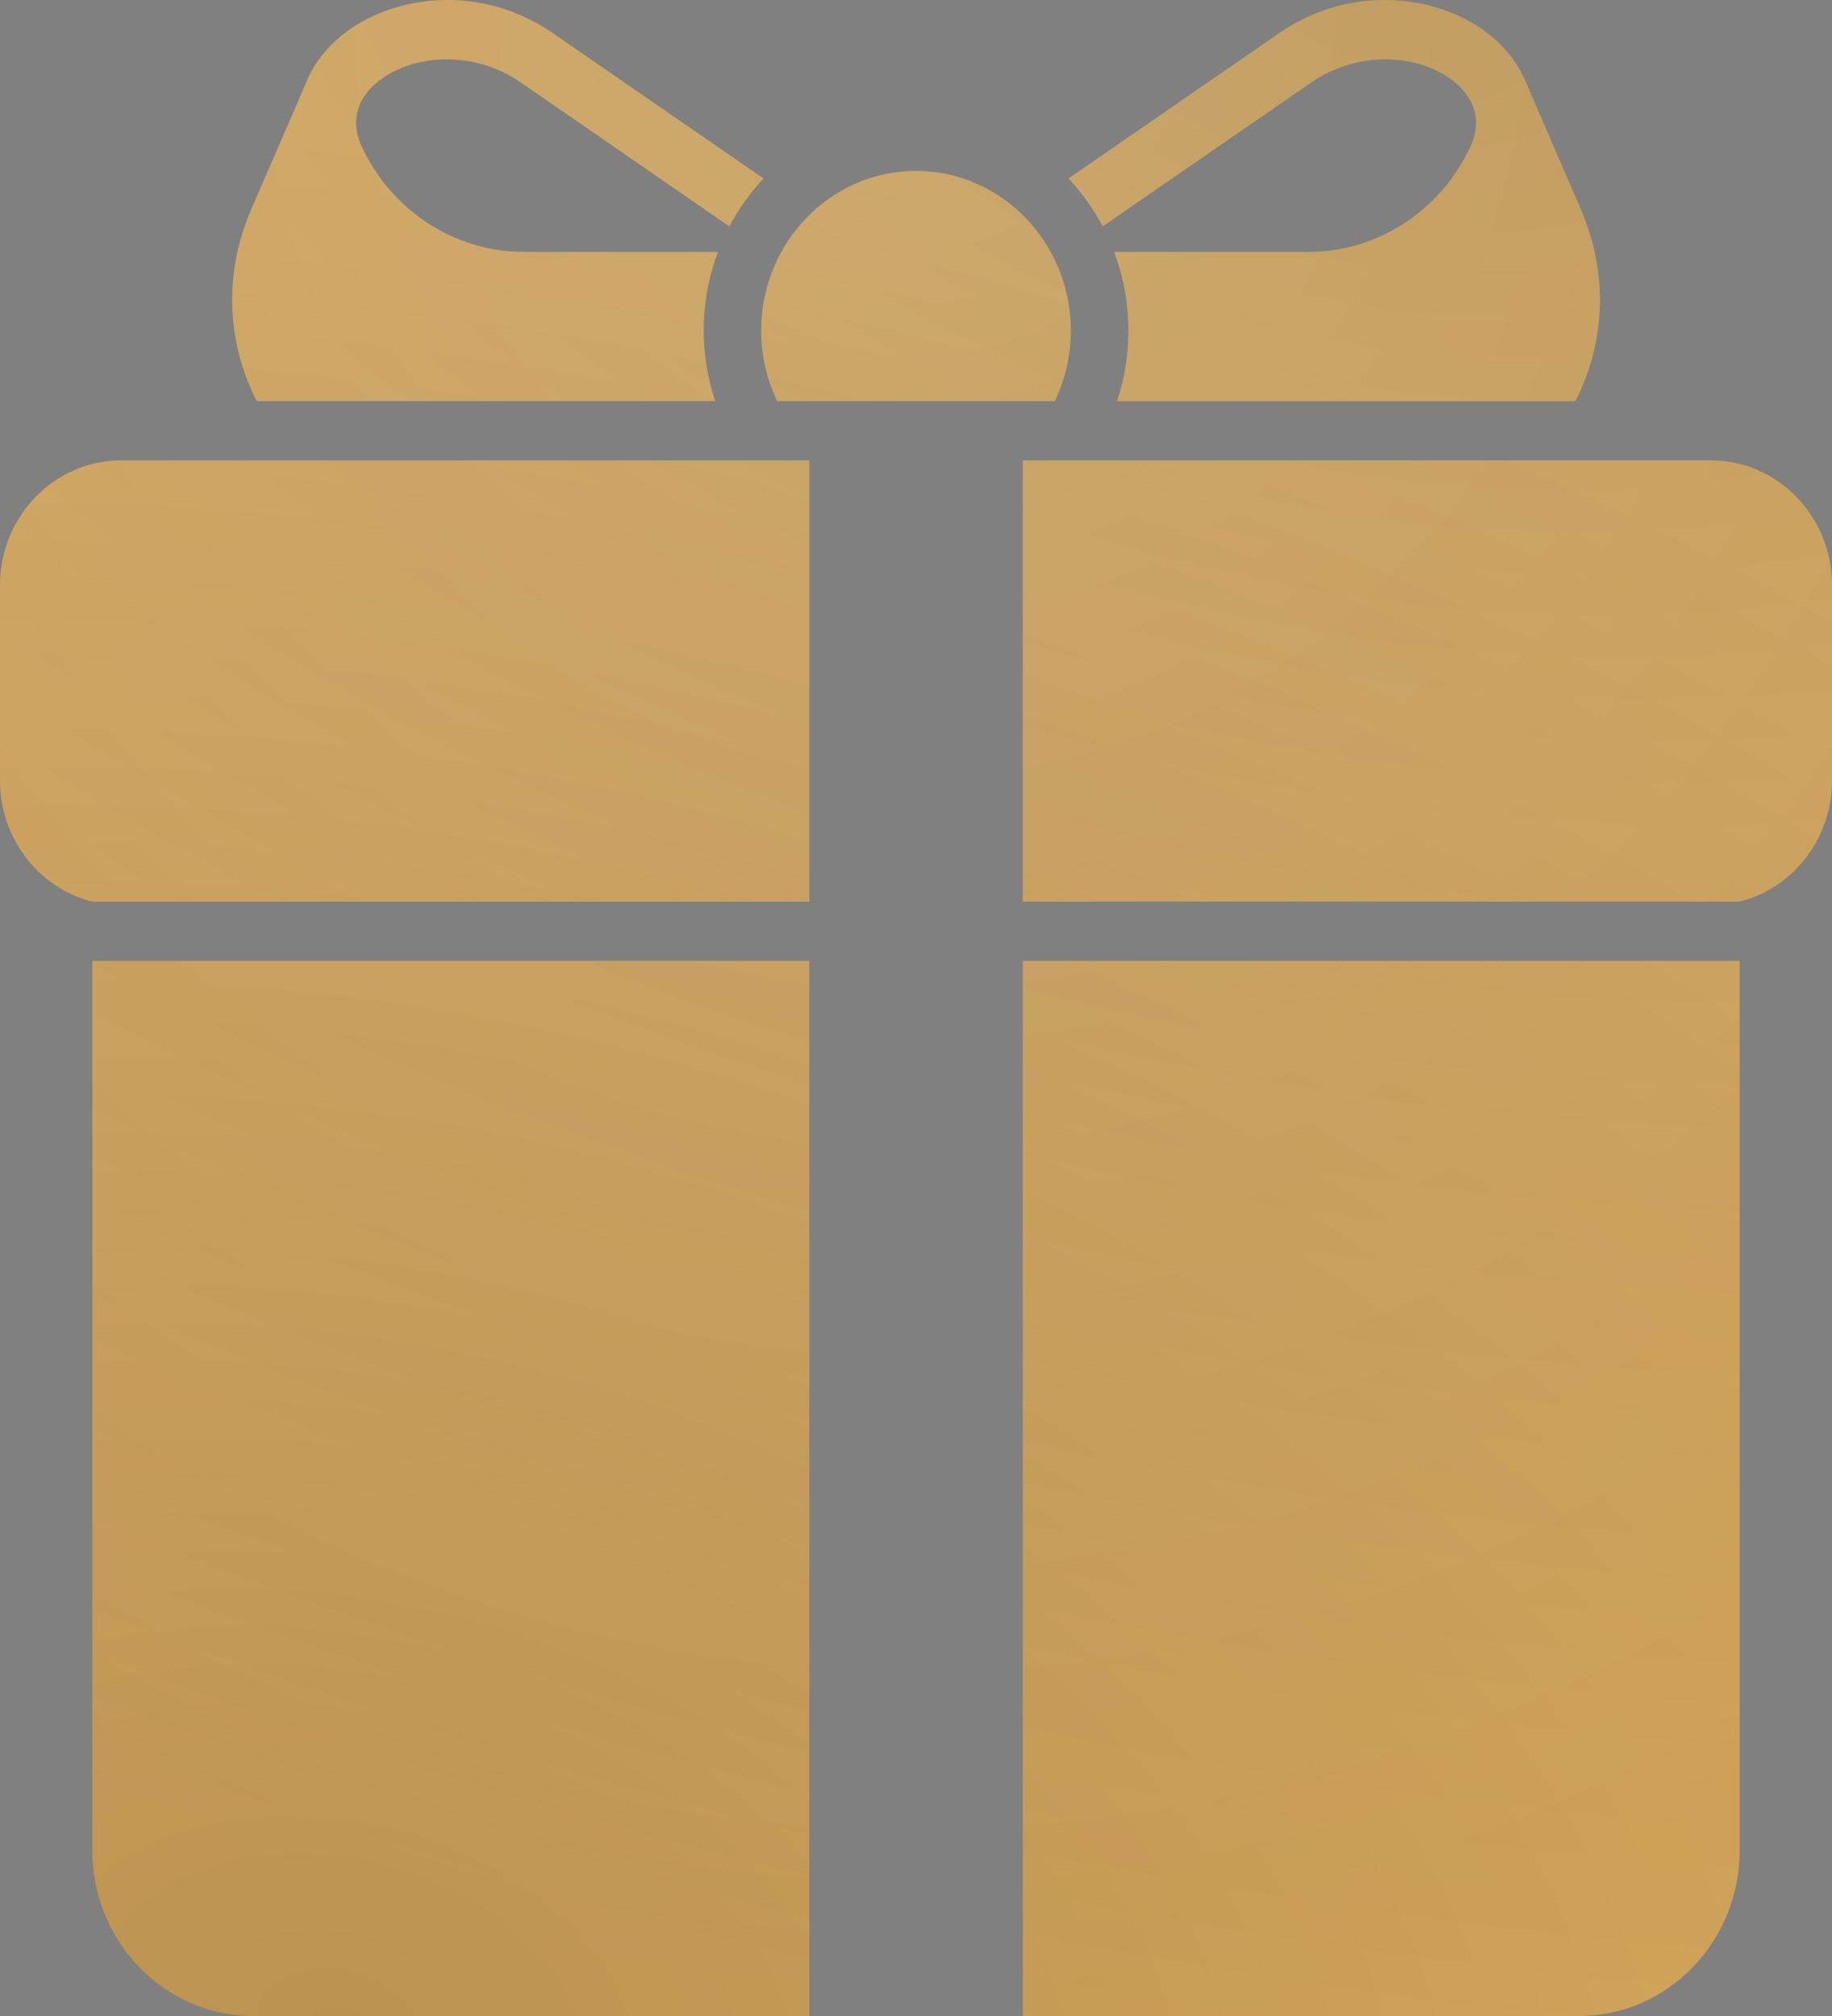
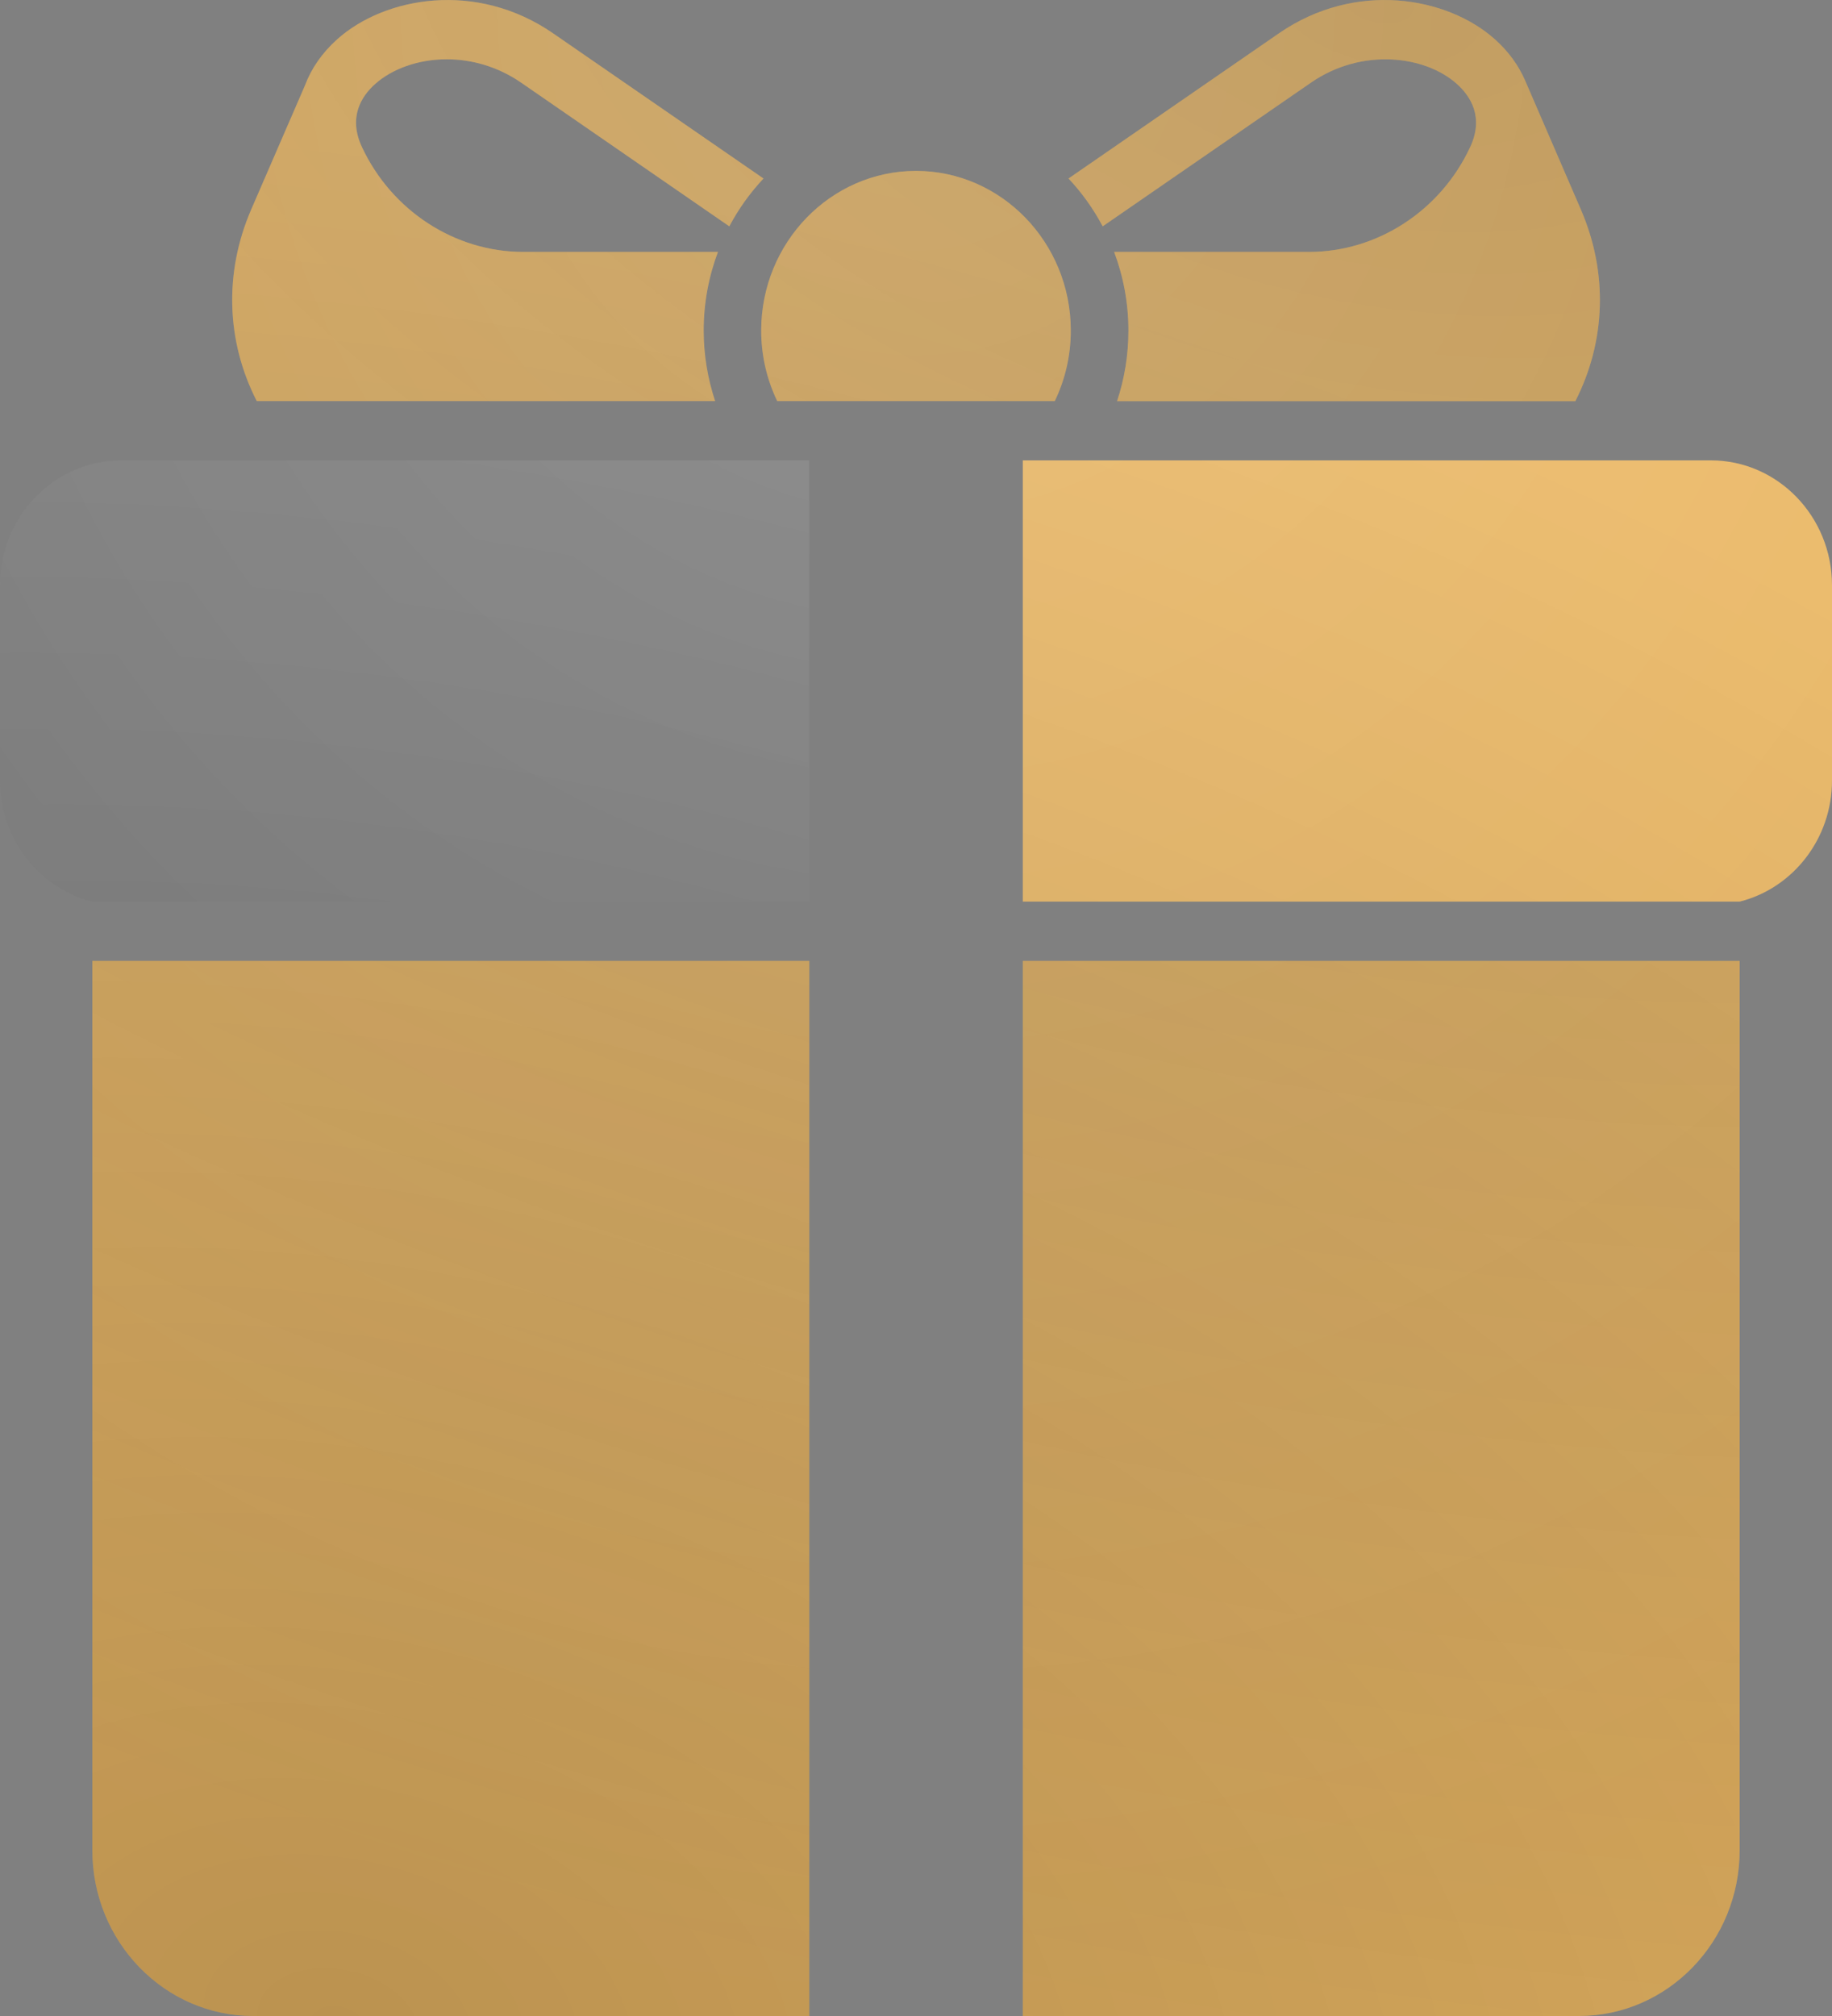
<svg xmlns="http://www.w3.org/2000/svg" width="20" height="22" viewBox="0 0 20 22" fill="none">
  <rect x="0" y="0" width="20" height="22" fill="#808080" stroke="none" />
  <path d="M14.313 0.901C14.87 0.517 15.561 0.607 15.906 0.917C16.056 1.052 16.203 1.281 16.048 1.609C15.724 2.302 15.034 2.749 14.291 2.749H12.163C12.263 3.015 12.319 3.305 12.319 3.607C12.319 3.877 12.275 4.136 12.195 4.378H17.198C17.532 3.724 17.556 2.975 17.259 2.288L16.649 0.877C16.578 0.714 16.469 0.562 16.32 0.429C15.802 -0.034 14.801 -0.215 13.963 0.363L11.665 1.948C11.811 2.103 11.937 2.279 12.038 2.47L14.313 0.901Z" fill="#EAB764" />
  <path d="M14.313 0.901C14.87 0.517 15.561 0.607 15.906 0.917C16.056 1.052 16.203 1.281 16.048 1.609C15.724 2.302 15.034 2.749 14.291 2.749H12.163C12.263 3.015 12.319 3.305 12.319 3.607C12.319 3.877 12.275 4.136 12.195 4.378H17.198C17.532 3.724 17.556 2.975 17.259 2.288L16.649 0.877C16.578 0.714 16.469 0.562 16.32 0.429C15.802 -0.034 14.801 -0.215 13.963 0.363L11.665 1.948C11.811 2.103 11.937 2.279 12.038 2.47L14.313 0.901Z" fill="url(#paint0_radial_347_46)" fill-opacity="0.2" style="mix-blend-mode:soft-light" />
  <path d="M14.313 0.901C14.87 0.517 15.561 0.607 15.906 0.917C16.056 1.052 16.203 1.281 16.048 1.609C15.724 2.302 15.034 2.749 14.291 2.749H12.163C12.263 3.015 12.319 3.305 12.319 3.607C12.319 3.877 12.275 4.136 12.195 4.378H17.198C17.532 3.724 17.556 2.975 17.259 2.288L16.649 0.877C16.578 0.714 16.469 0.562 16.32 0.429C15.802 -0.034 14.801 -0.215 13.963 0.363L11.665 1.948C11.811 2.103 11.937 2.279 12.038 2.47L14.313 0.901Z" fill="url(#paint1_radial_347_46)" fill-opacity="0.2" style="mix-blend-mode:soft-light" />
  <path d="M14.313 0.901C14.87 0.517 15.561 0.607 15.906 0.917C16.056 1.052 16.203 1.281 16.048 1.609C15.724 2.302 15.034 2.749 14.291 2.749H12.163C12.263 3.015 12.319 3.305 12.319 3.607C12.319 3.877 12.275 4.136 12.195 4.378H17.198C17.532 3.724 17.556 2.975 17.259 2.288L16.649 0.877C16.578 0.714 16.469 0.562 16.32 0.429C15.802 -0.034 14.801 -0.215 13.963 0.363L11.665 1.948C11.811 2.103 11.937 2.279 12.038 2.47L14.313 0.901Z" fill="url(#paint2_radial_347_46)" fill-opacity="0.15" style="mix-blend-mode:overlay" />
  <path d="M7.807 4.377C7.727 4.135 7.682 3.876 7.682 3.607C7.682 3.304 7.738 3.015 7.838 2.749H5.712C4.968 2.749 4.278 2.301 3.953 1.608C3.798 1.28 3.945 1.051 4.095 0.917C4.281 0.751 4.566 0.647 4.878 0.647C5.145 0.647 5.43 0.724 5.688 0.901L7.962 2.47C8.063 2.278 8.19 2.103 8.335 1.948L6.037 0.363C5.199 -0.215 4.198 -0.034 3.681 0.429C3.516 0.577 3.398 0.748 3.329 0.933L2.742 2.287C2.445 2.974 2.469 3.724 2.803 4.377H7.807Z" fill="#EAB764" />
  <path d="M7.807 4.377C7.727 4.135 7.682 3.876 7.682 3.607C7.682 3.304 7.738 3.015 7.838 2.749H5.712C4.968 2.749 4.278 2.301 3.953 1.608C3.798 1.28 3.945 1.051 4.095 0.917C4.281 0.751 4.566 0.647 4.878 0.647C5.145 0.647 5.43 0.724 5.688 0.901L7.962 2.47C8.063 2.278 8.19 2.103 8.335 1.948L6.037 0.363C5.199 -0.215 4.198 -0.034 3.681 0.429C3.516 0.577 3.398 0.748 3.329 0.933L2.742 2.287C2.445 2.974 2.469 3.724 2.803 4.377H7.807Z" fill="url(#paint3_radial_347_46)" fill-opacity="0.2" style="mix-blend-mode:soft-light" />
  <path d="M7.807 4.377C7.727 4.135 7.682 3.876 7.682 3.607C7.682 3.304 7.738 3.015 7.838 2.749H5.712C4.968 2.749 4.278 2.301 3.953 1.608C3.798 1.28 3.945 1.051 4.095 0.917C4.281 0.751 4.566 0.647 4.878 0.647C5.145 0.647 5.43 0.724 5.688 0.901L7.962 2.47C8.063 2.278 8.19 2.103 8.335 1.948L6.037 0.363C5.199 -0.215 4.198 -0.034 3.681 0.429C3.516 0.577 3.398 0.748 3.329 0.933L2.742 2.287C2.445 2.974 2.469 3.724 2.803 4.377H7.807Z" fill="url(#paint4_radial_347_46)" fill-opacity="0.2" style="mix-blend-mode:soft-light" />
  <path d="M7.807 4.377C7.727 4.135 7.682 3.876 7.682 3.607C7.682 3.304 7.738 3.015 7.838 2.749H5.712C4.968 2.749 4.278 2.301 3.953 1.608C3.798 1.28 3.945 1.051 4.095 0.917C4.281 0.751 4.566 0.647 4.878 0.647C5.145 0.647 5.43 0.724 5.688 0.901L7.962 2.47C8.063 2.278 8.19 2.103 8.335 1.948L6.037 0.363C5.199 -0.215 4.198 -0.034 3.681 0.429C3.516 0.577 3.398 0.748 3.329 0.933L2.742 2.287C2.445 2.974 2.469 3.724 2.803 4.377H7.807Z" fill="url(#paint5_radial_347_46)" fill-opacity="0.15" style="mix-blend-mode:overlay" />
  <path d="M8.485 4.377H11.515C11.627 4.145 11.69 3.883 11.69 3.607C11.69 2.647 10.931 1.865 10 1.865C9.069 1.865 8.31 2.647 8.31 3.607C8.31 3.883 8.373 4.145 8.485 4.377Z" fill="#EAB764" />
  <path d="M8.485 4.377H11.515C11.627 4.145 11.69 3.883 11.69 3.607C11.69 2.647 10.931 1.865 10 1.865C9.069 1.865 8.31 2.647 8.31 3.607C8.31 3.883 8.373 4.145 8.485 4.377Z" fill="url(#paint6_radial_347_46)" fill-opacity="0.2" style="mix-blend-mode:soft-light" />
  <path d="M8.485 4.377H11.515C11.627 4.145 11.69 3.883 11.69 3.607C11.69 2.647 10.931 1.865 10 1.865C9.069 1.865 8.31 2.647 8.31 3.607C8.31 3.883 8.373 4.145 8.485 4.377Z" fill="url(#paint7_radial_347_46)" fill-opacity="0.2" style="mix-blend-mode:soft-light" />
  <path d="M8.485 4.377H11.515C11.627 4.145 11.69 3.883 11.69 3.607C11.69 2.647 10.931 1.865 10 1.865C9.069 1.865 8.31 2.647 8.31 3.607C8.31 3.883 8.373 4.145 8.485 4.377Z" fill="url(#paint8_radial_347_46)" fill-opacity="0.15" style="mix-blend-mode:overlay" />
-   <path d="M0 6.387V8.516C0 9.156 0.43 9.694 1.008 9.84H8.835V5.024H1.322C0.593 5.024 0 5.636 0 6.387Z" fill="#EAB764" />
-   <path d="M0 6.387V8.516C0 9.156 0.43 9.694 1.008 9.84H8.835V5.024H1.322C0.593 5.024 0 5.636 0 6.387Z" fill="url(#paint9_radial_347_46)" fill-opacity="0.2" style="mix-blend-mode:soft-light" />
  <path d="M0 6.387V8.516C0 9.156 0.43 9.694 1.008 9.84H8.835V5.024H1.322C0.593 5.024 0 5.636 0 6.387Z" fill="url(#paint10_radial_347_46)" fill-opacity="0.2" style="mix-blend-mode:soft-light" />
  <path d="M0 6.387V8.516C0 9.156 0.43 9.694 1.008 9.84H8.835V5.024H1.322C0.593 5.024 0 5.636 0 6.387Z" fill="url(#paint11_radial_347_46)" fill-opacity="0.15" style="mix-blend-mode:overlay" />
  <path d="M1.008 20.191C1.008 21.189 1.796 22 2.764 22H8.835V10.486H1.008V20.191Z" fill="#EAB764" />
  <path d="M1.008 20.191C1.008 21.189 1.796 22 2.764 22H8.835V10.486H1.008V20.191Z" fill="url(#paint12_radial_347_46)" fill-opacity="0.2" style="mix-blend-mode:soft-light" />
  <path d="M1.008 20.191C1.008 21.189 1.796 22 2.764 22H8.835V10.486H1.008V20.191Z" fill="url(#paint13_radial_347_46)" fill-opacity="0.2" style="mix-blend-mode:soft-light" />
  <path d="M1.008 20.191C1.008 21.189 1.796 22 2.764 22H8.835V10.486H1.008V20.191Z" fill="url(#paint14_radial_347_46)" fill-opacity="0.15" style="mix-blend-mode:overlay" />
  <path d="M18.678 5.024H11.166V9.839H18.992C19.57 9.694 20 9.156 20 8.516V6.387C20 5.636 19.407 5.024 18.678 5.024Z" fill="#EAB764" />
-   <path d="M18.678 5.024H11.166V9.839H18.992C19.57 9.694 20 9.156 20 8.516V6.387C20 5.636 19.407 5.024 18.678 5.024Z" fill="url(#paint15_radial_347_46)" fill-opacity="0.2" style="mix-blend-mode:soft-light" />
  <path d="M18.678 5.024H11.166V9.839H18.992C19.57 9.694 20 9.156 20 8.516V6.387C20 5.636 19.407 5.024 18.678 5.024Z" fill="url(#paint16_radial_347_46)" fill-opacity="0.2" style="mix-blend-mode:soft-light" />
  <path d="M18.678 5.024H11.166V9.839H18.992C19.57 9.694 20 9.156 20 8.516V6.387C20 5.636 19.407 5.024 18.678 5.024Z" fill="url(#paint17_radial_347_46)" fill-opacity="0.15" style="mix-blend-mode:overlay" />
  <path d="M11.166 22H17.237C18.205 22 18.992 21.189 18.992 20.191V10.486H11.166V22Z" fill="#EAB764" />
  <path d="M11.166 22H17.237C18.205 22 18.992 21.189 18.992 20.191V10.486H11.166V22Z" fill="url(#paint18_radial_347_46)" fill-opacity="0.2" style="mix-blend-mode:soft-light" />
  <path d="M11.166 22H17.237C18.205 22 18.992 21.189 18.992 20.191V10.486H11.166V22Z" fill="url(#paint19_radial_347_46)" fill-opacity="0.2" style="mix-blend-mode:soft-light" />
  <path d="M11.166 22H17.237C18.205 22 18.992 21.189 18.992 20.191V10.486H11.166V22Z" fill="url(#paint20_radial_347_46)" fill-opacity="0.15" style="mix-blend-mode:overlay" />
  <defs>
    <radialGradient id="paint0_radial_347_46" cx="0" cy="0" r="1" gradientUnits="userSpaceOnUse" gradientTransform="translate(15.057 2.69537e-06) rotate(102.946) scale(22.574 38.339)">
      <stop />
      <stop offset="1" stop-opacity="0" />
    </radialGradient>
    <radialGradient id="paint1_radial_347_46" cx="0" cy="0" r="1" gradientUnits="userSpaceOnUse" gradientTransform="translate(3.571 22) rotate(-78.726) scale(20.314 30.678)">
      <stop />
      <stop offset="1" stop-opacity="0" />
    </radialGradient>
    <radialGradient id="paint2_radial_347_46" cx="0" cy="0" r="1" gradientUnits="userSpaceOnUse" gradientTransform="translate(10) rotate(90) scale(22 20)">
      <stop stop-color="white" />
      <stop offset="1" stop-color="white" stop-opacity="0" />
    </radialGradient>
    <radialGradient id="paint3_radial_347_46" cx="0" cy="0" r="1" gradientUnits="userSpaceOnUse" gradientTransform="translate(15.057 2.69537e-06) rotate(102.946) scale(22.574 38.339)">
      <stop />
      <stop offset="1" stop-opacity="0" />
    </radialGradient>
    <radialGradient id="paint4_radial_347_46" cx="0" cy="0" r="1" gradientUnits="userSpaceOnUse" gradientTransform="translate(3.571 22) rotate(-78.726) scale(20.314 30.678)">
      <stop />
      <stop offset="1" stop-opacity="0" />
    </radialGradient>
    <radialGradient id="paint5_radial_347_46" cx="0" cy="0" r="1" gradientUnits="userSpaceOnUse" gradientTransform="translate(10) rotate(90) scale(22 20)">
      <stop stop-color="white" />
      <stop offset="1" stop-color="white" stop-opacity="0" />
    </radialGradient>
    <radialGradient id="paint6_radial_347_46" cx="0" cy="0" r="1" gradientUnits="userSpaceOnUse" gradientTransform="translate(15.057 2.69537e-06) rotate(102.946) scale(22.574 38.339)">
      <stop />
      <stop offset="1" stop-opacity="0" />
    </radialGradient>
    <radialGradient id="paint7_radial_347_46" cx="0" cy="0" r="1" gradientUnits="userSpaceOnUse" gradientTransform="translate(3.571 22) rotate(-78.726) scale(20.314 30.678)">
      <stop />
      <stop offset="1" stop-opacity="0" />
    </radialGradient>
    <radialGradient id="paint8_radial_347_46" cx="0" cy="0" r="1" gradientUnits="userSpaceOnUse" gradientTransform="translate(10) rotate(90) scale(22 20)">
      <stop stop-color="white" />
      <stop offset="1" stop-color="white" stop-opacity="0" />
    </radialGradient>
    <radialGradient id="paint9_radial_347_46" cx="0" cy="0" r="1" gradientUnits="userSpaceOnUse" gradientTransform="translate(15.057 2.69537e-06) rotate(102.946) scale(22.574 38.339)">
      <stop />
      <stop offset="1" stop-opacity="0" />
    </radialGradient>
    <radialGradient id="paint10_radial_347_46" cx="0" cy="0" r="1" gradientUnits="userSpaceOnUse" gradientTransform="translate(3.571 22) rotate(-78.726) scale(20.314 30.678)">
      <stop />
      <stop offset="1" stop-opacity="0" />
    </radialGradient>
    <radialGradient id="paint11_radial_347_46" cx="0" cy="0" r="1" gradientUnits="userSpaceOnUse" gradientTransform="translate(10) rotate(90) scale(22 20)">
      <stop stop-color="white" />
      <stop offset="1" stop-color="white" stop-opacity="0" />
    </radialGradient>
    <radialGradient id="paint12_radial_347_46" cx="0" cy="0" r="1" gradientUnits="userSpaceOnUse" gradientTransform="translate(15.057 2.69537e-06) rotate(102.946) scale(22.574 38.339)">
      <stop />
      <stop offset="1" stop-opacity="0" />
    </radialGradient>
    <radialGradient id="paint13_radial_347_46" cx="0" cy="0" r="1" gradientUnits="userSpaceOnUse" gradientTransform="translate(3.571 22) rotate(-78.726) scale(20.314 30.678)">
      <stop />
      <stop offset="1" stop-opacity="0" />
    </radialGradient>
    <radialGradient id="paint14_radial_347_46" cx="0" cy="0" r="1" gradientUnits="userSpaceOnUse" gradientTransform="translate(10) rotate(90) scale(22 20)">
      <stop stop-color="white" />
      <stop offset="1" stop-color="white" stop-opacity="0" />
    </radialGradient>
    <radialGradient id="paint15_radial_347_46" cx="0" cy="0" r="1" gradientUnits="userSpaceOnUse" gradientTransform="translate(15.057 2.69537e-06) rotate(102.946) scale(22.574 38.339)">
      <stop />
      <stop offset="1" stop-opacity="0" />
    </radialGradient>
    <radialGradient id="paint16_radial_347_46" cx="0" cy="0" r="1" gradientUnits="userSpaceOnUse" gradientTransform="translate(3.571 22) rotate(-78.726) scale(20.314 30.678)">
      <stop />
      <stop offset="1" stop-opacity="0" />
    </radialGradient>
    <radialGradient id="paint17_radial_347_46" cx="0" cy="0" r="1" gradientUnits="userSpaceOnUse" gradientTransform="translate(10) rotate(90) scale(22 20)">
      <stop stop-color="white" />
      <stop offset="1" stop-color="white" stop-opacity="0" />
    </radialGradient>
    <radialGradient id="paint18_radial_347_46" cx="0" cy="0" r="1" gradientUnits="userSpaceOnUse" gradientTransform="translate(15.057 2.69537e-06) rotate(102.946) scale(22.574 38.339)">
      <stop />
      <stop offset="1" stop-opacity="0" />
    </radialGradient>
    <radialGradient id="paint19_radial_347_46" cx="0" cy="0" r="1" gradientUnits="userSpaceOnUse" gradientTransform="translate(3.571 22) rotate(-78.726) scale(20.314 30.678)">
      <stop />
      <stop offset="1" stop-opacity="0" />
    </radialGradient>
    <radialGradient id="paint20_radial_347_46" cx="0" cy="0" r="1" gradientUnits="userSpaceOnUse" gradientTransform="translate(10) rotate(90) scale(22 20)">
      <stop stop-color="white" />
      <stop offset="1" stop-color="white" stop-opacity="0" />
    </radialGradient>
  </defs>
</svg>